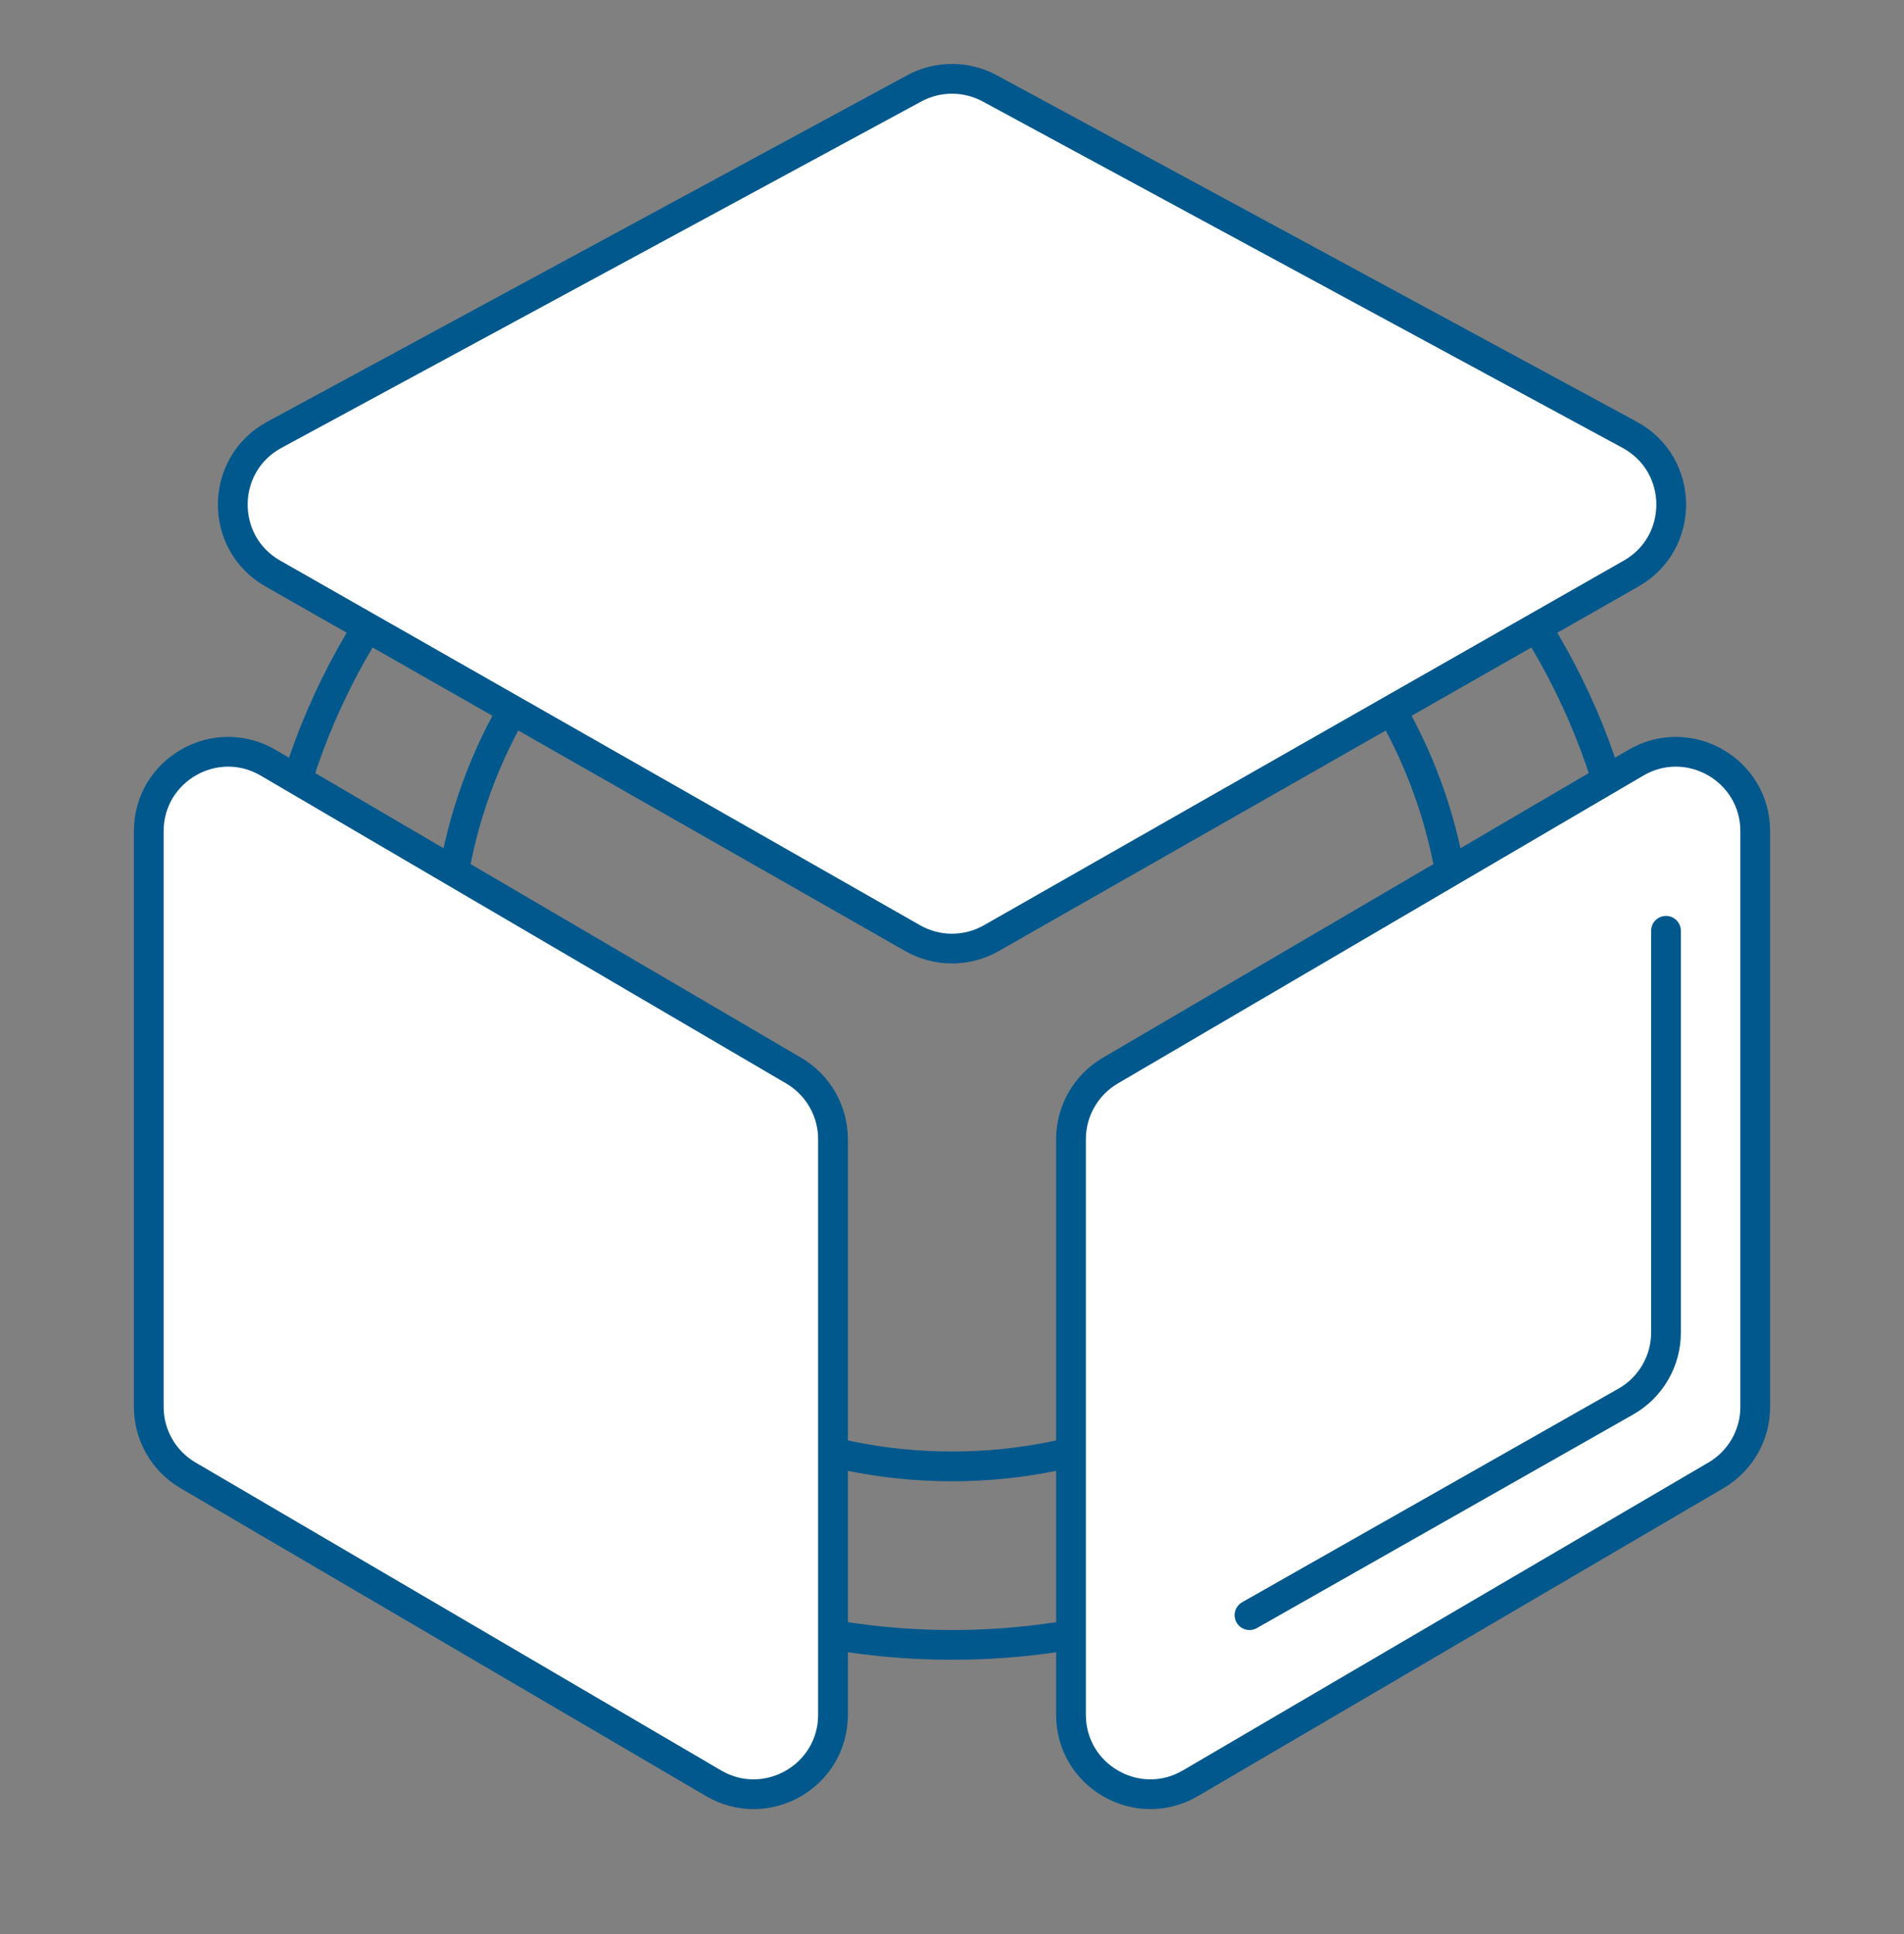
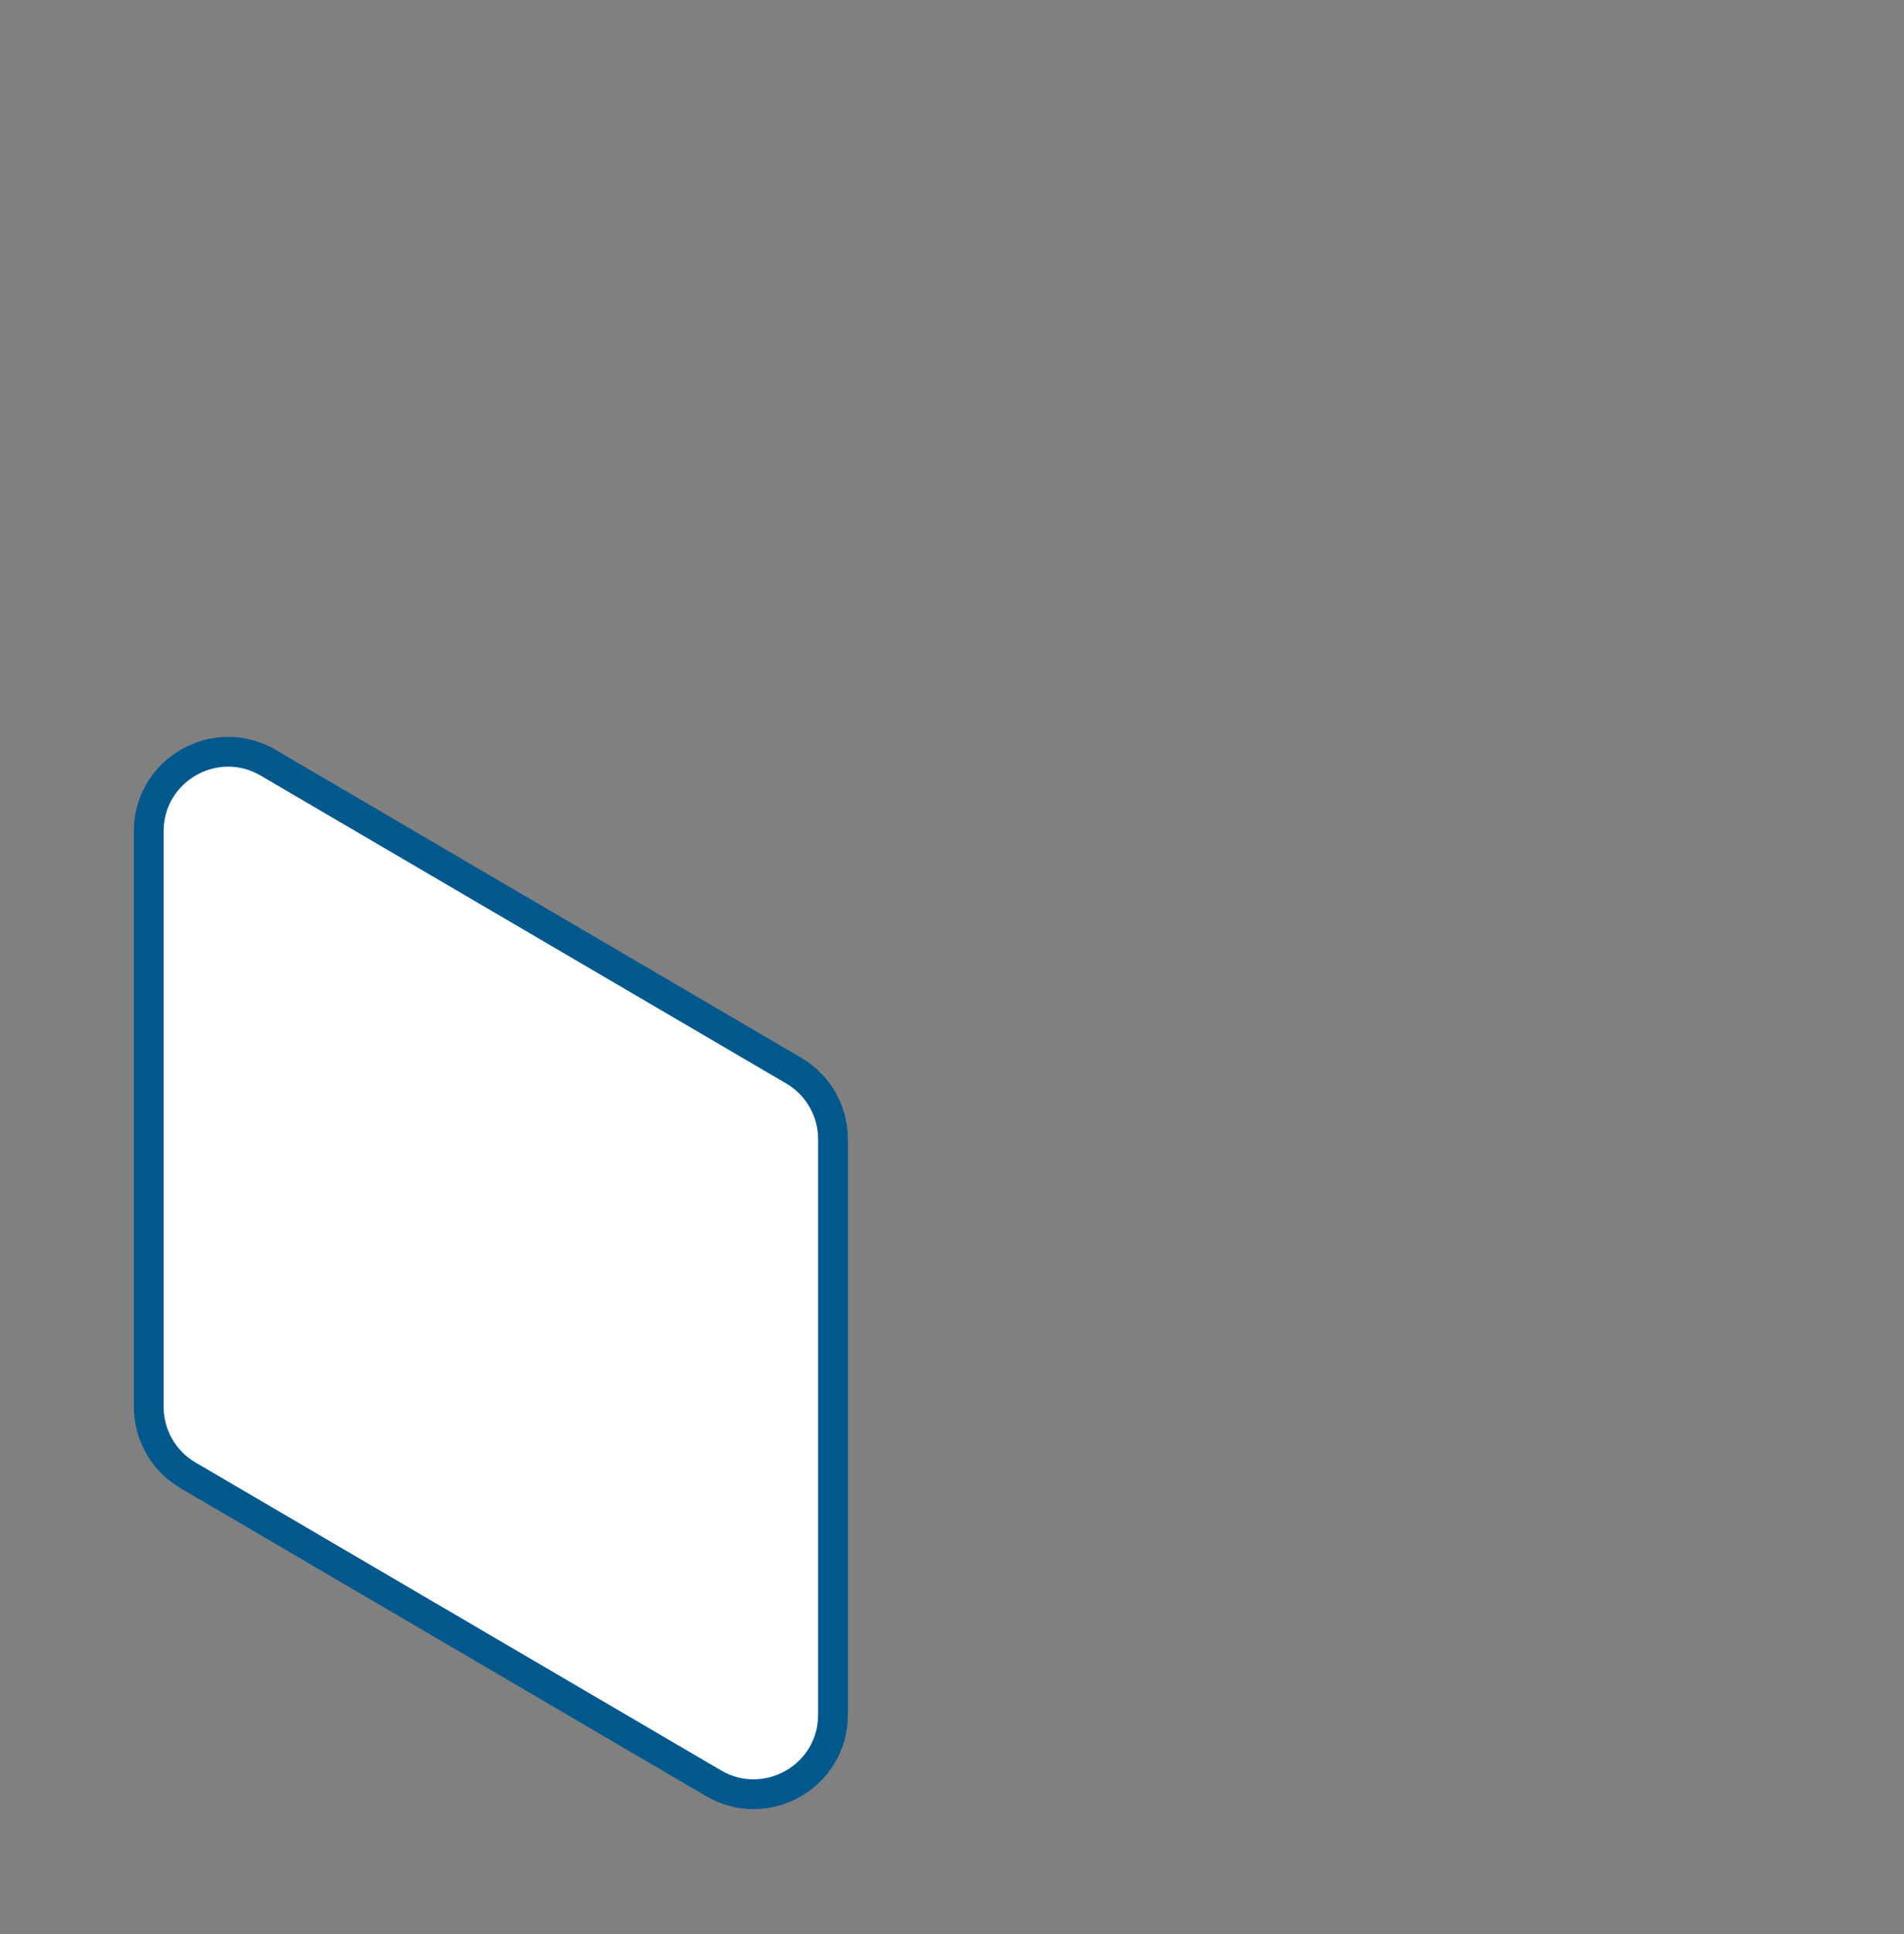
<svg xmlns="http://www.w3.org/2000/svg" width="64" height="65" viewBox="0 0 64 65" fill="none">
  <rect x="0" y="0" width="64" height="65" fill="#808080" stroke="none" />
-   <path fill-rule="evenodd" clip-rule="evenodd" d="M9 32.783C9 20.357 19.297 10.283 32 10.283C44.703 10.283 55 20.357 55 32.783C55 45.21 44.703 55.283 32 55.283C19.297 55.283 9 45.21 9 32.783Z" stroke="#00588D" />
-   <path fill-rule="evenodd" clip-rule="evenodd" d="M15 32.283C15 22.895 22.611 15.283 32 15.283C41.389 15.283 49 22.895 49 32.283C49 41.672 41.389 49.283 32 49.283C22.611 49.283 15 41.672 15 32.283Z" stroke="#00588D" />
-   <path d="M54.829 19.275C56.647 18.24 56.618 15.609 54.778 14.613L33.269 2.97C32.477 2.542 31.523 2.542 30.731 2.97L9.222 14.613C7.382 15.609 7.353 18.24 9.171 19.275L30.68 31.531C31.498 31.997 32.502 31.997 33.32 31.531L54.829 19.275Z" fill="white" stroke="#00588D" />
-   <path d="M36 38.285C36 37.338 36.502 36.462 37.319 35.983L54.986 25.635C56.763 24.594 59 25.876 59 27.936V47.282C59 48.229 58.498 49.105 57.681 49.583L40.014 59.932C38.237 60.973 36 59.691 36 57.631V38.285Z" fill="white" stroke="#00588D" />
-   <path d="M56 31.283V44.785C56 45.745 55.484 46.631 54.65 47.104L42 54.283" stroke="#00588D" stroke-linecap="round" />
  <path d="M28 38.285C28 37.338 27.498 36.462 26.681 35.983L9.015 25.635C7.237 24.594 5 25.876 5 27.936V47.282C5 48.229 5.502 49.105 6.319 49.583L23.985 59.932C25.763 60.973 28 59.691 28 57.631V38.285Z" fill="white" stroke="#00588D" />
</svg>